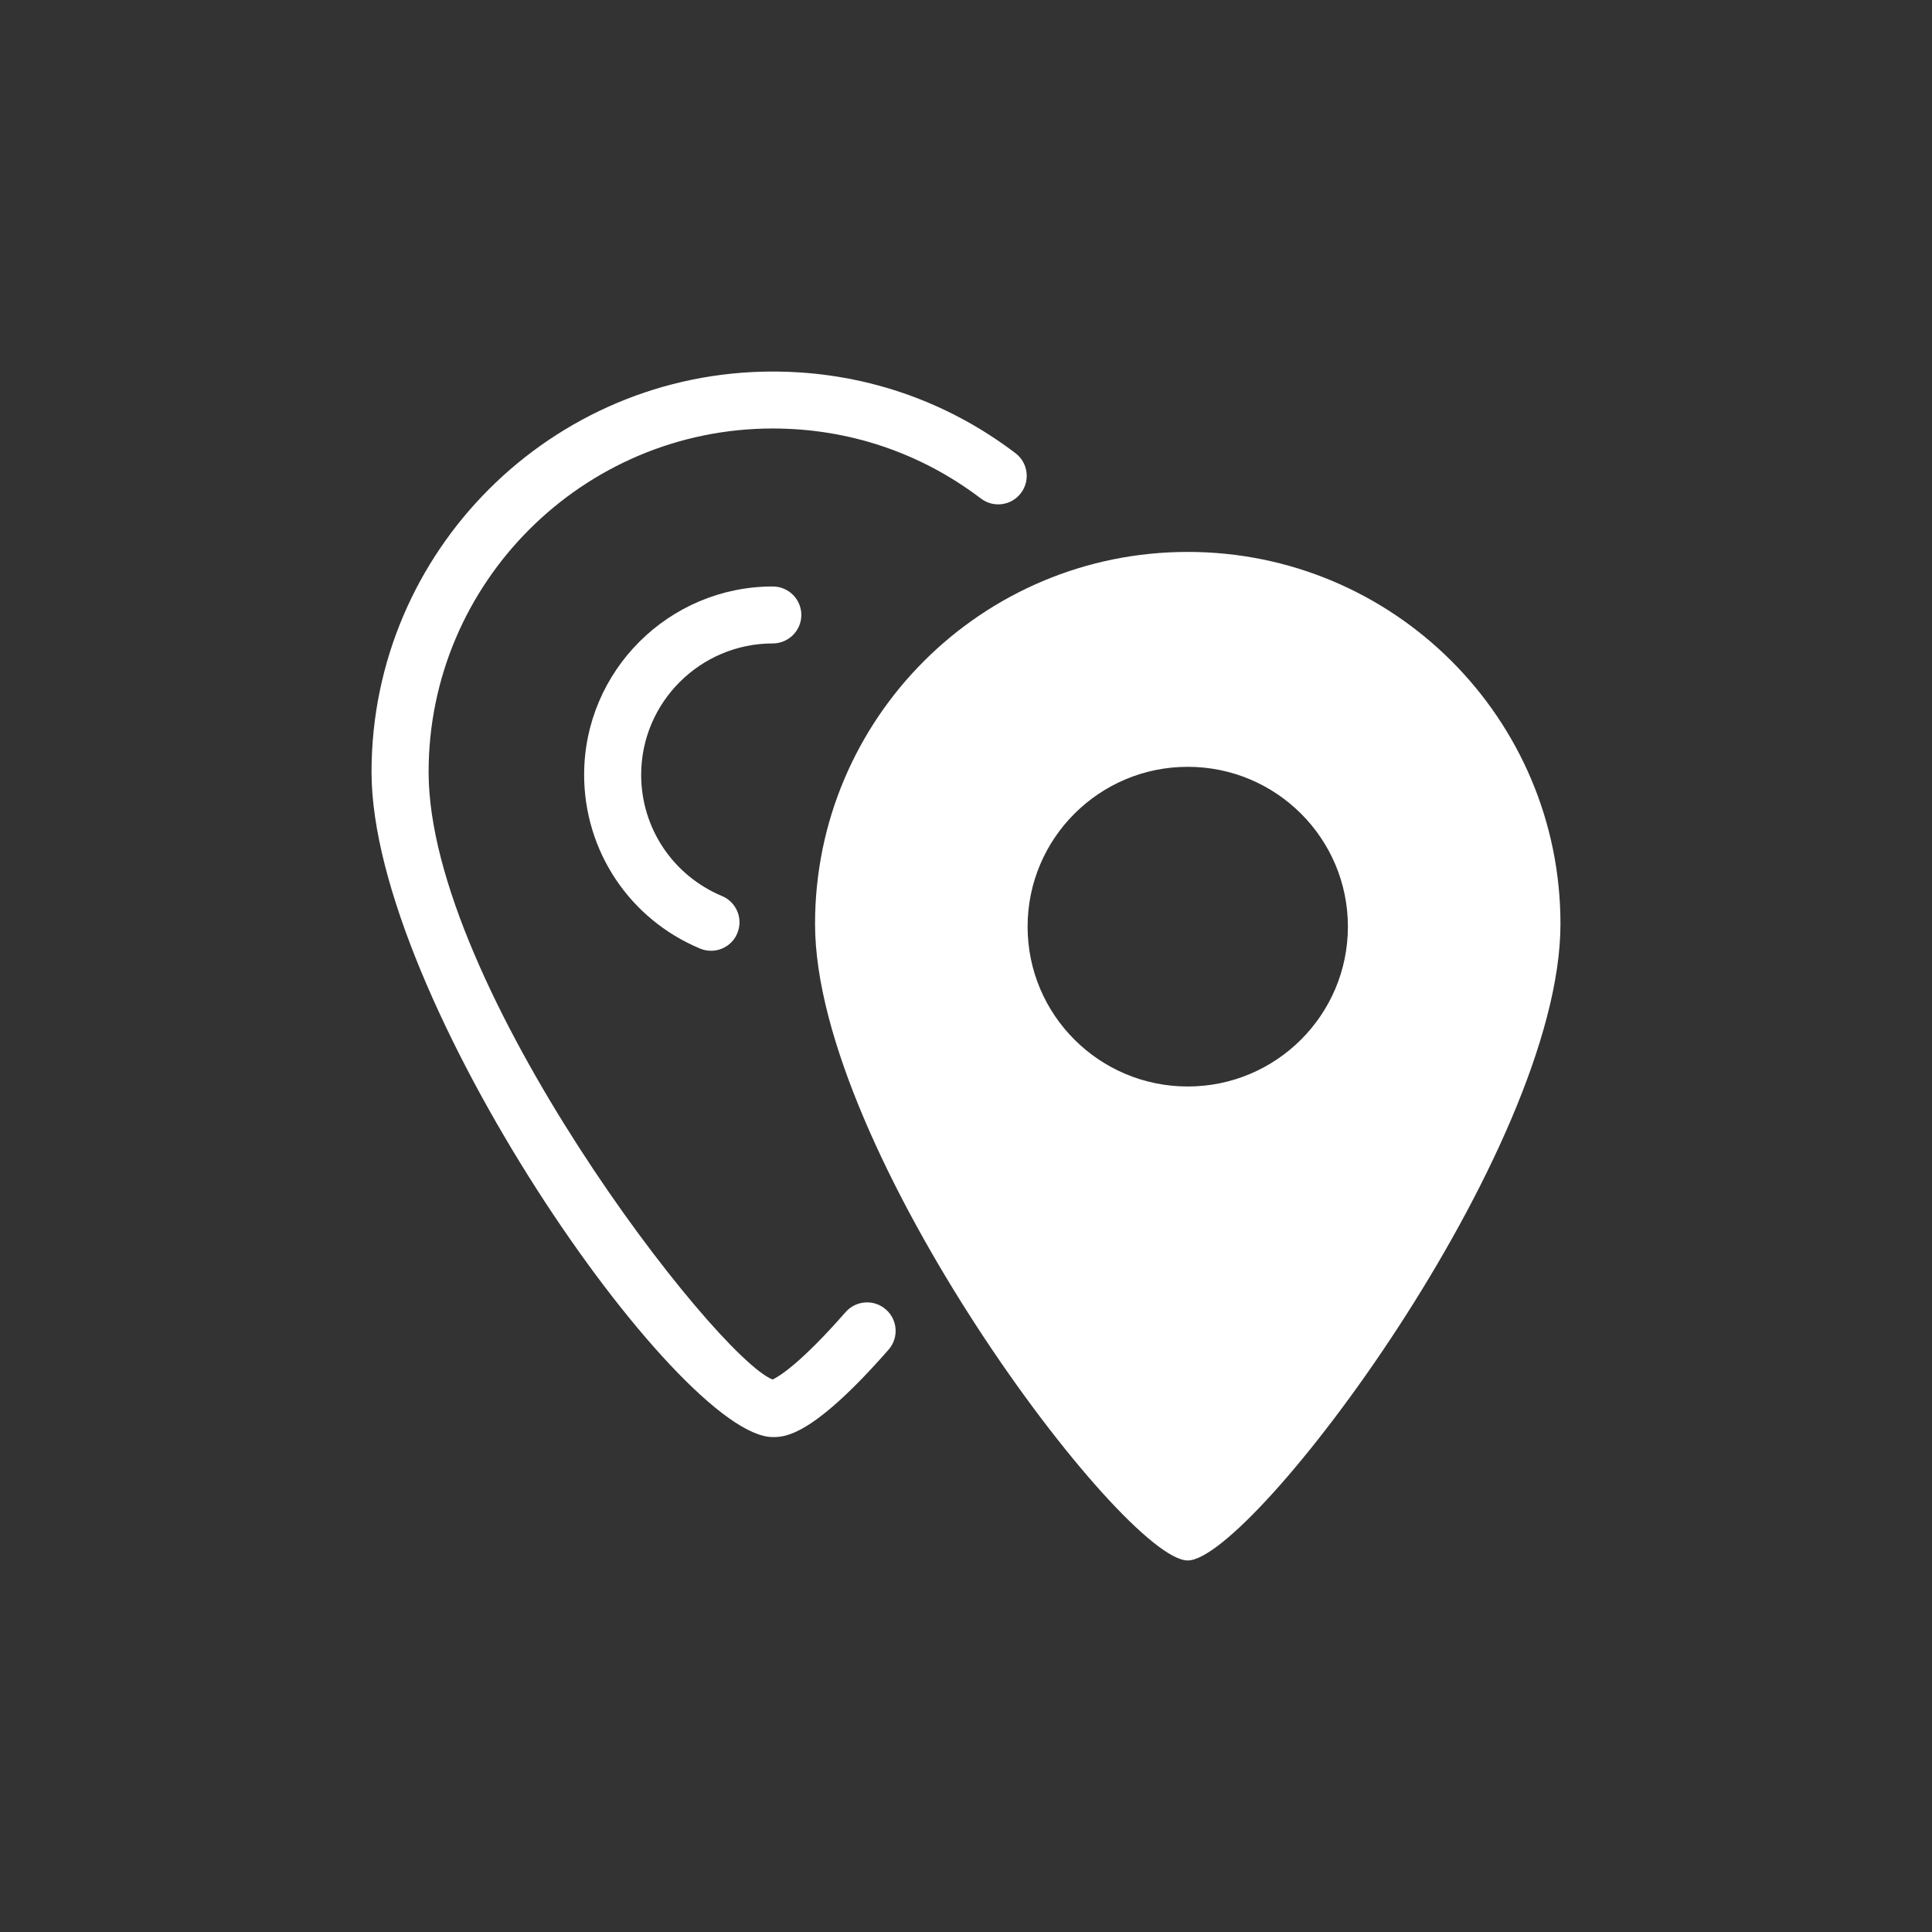
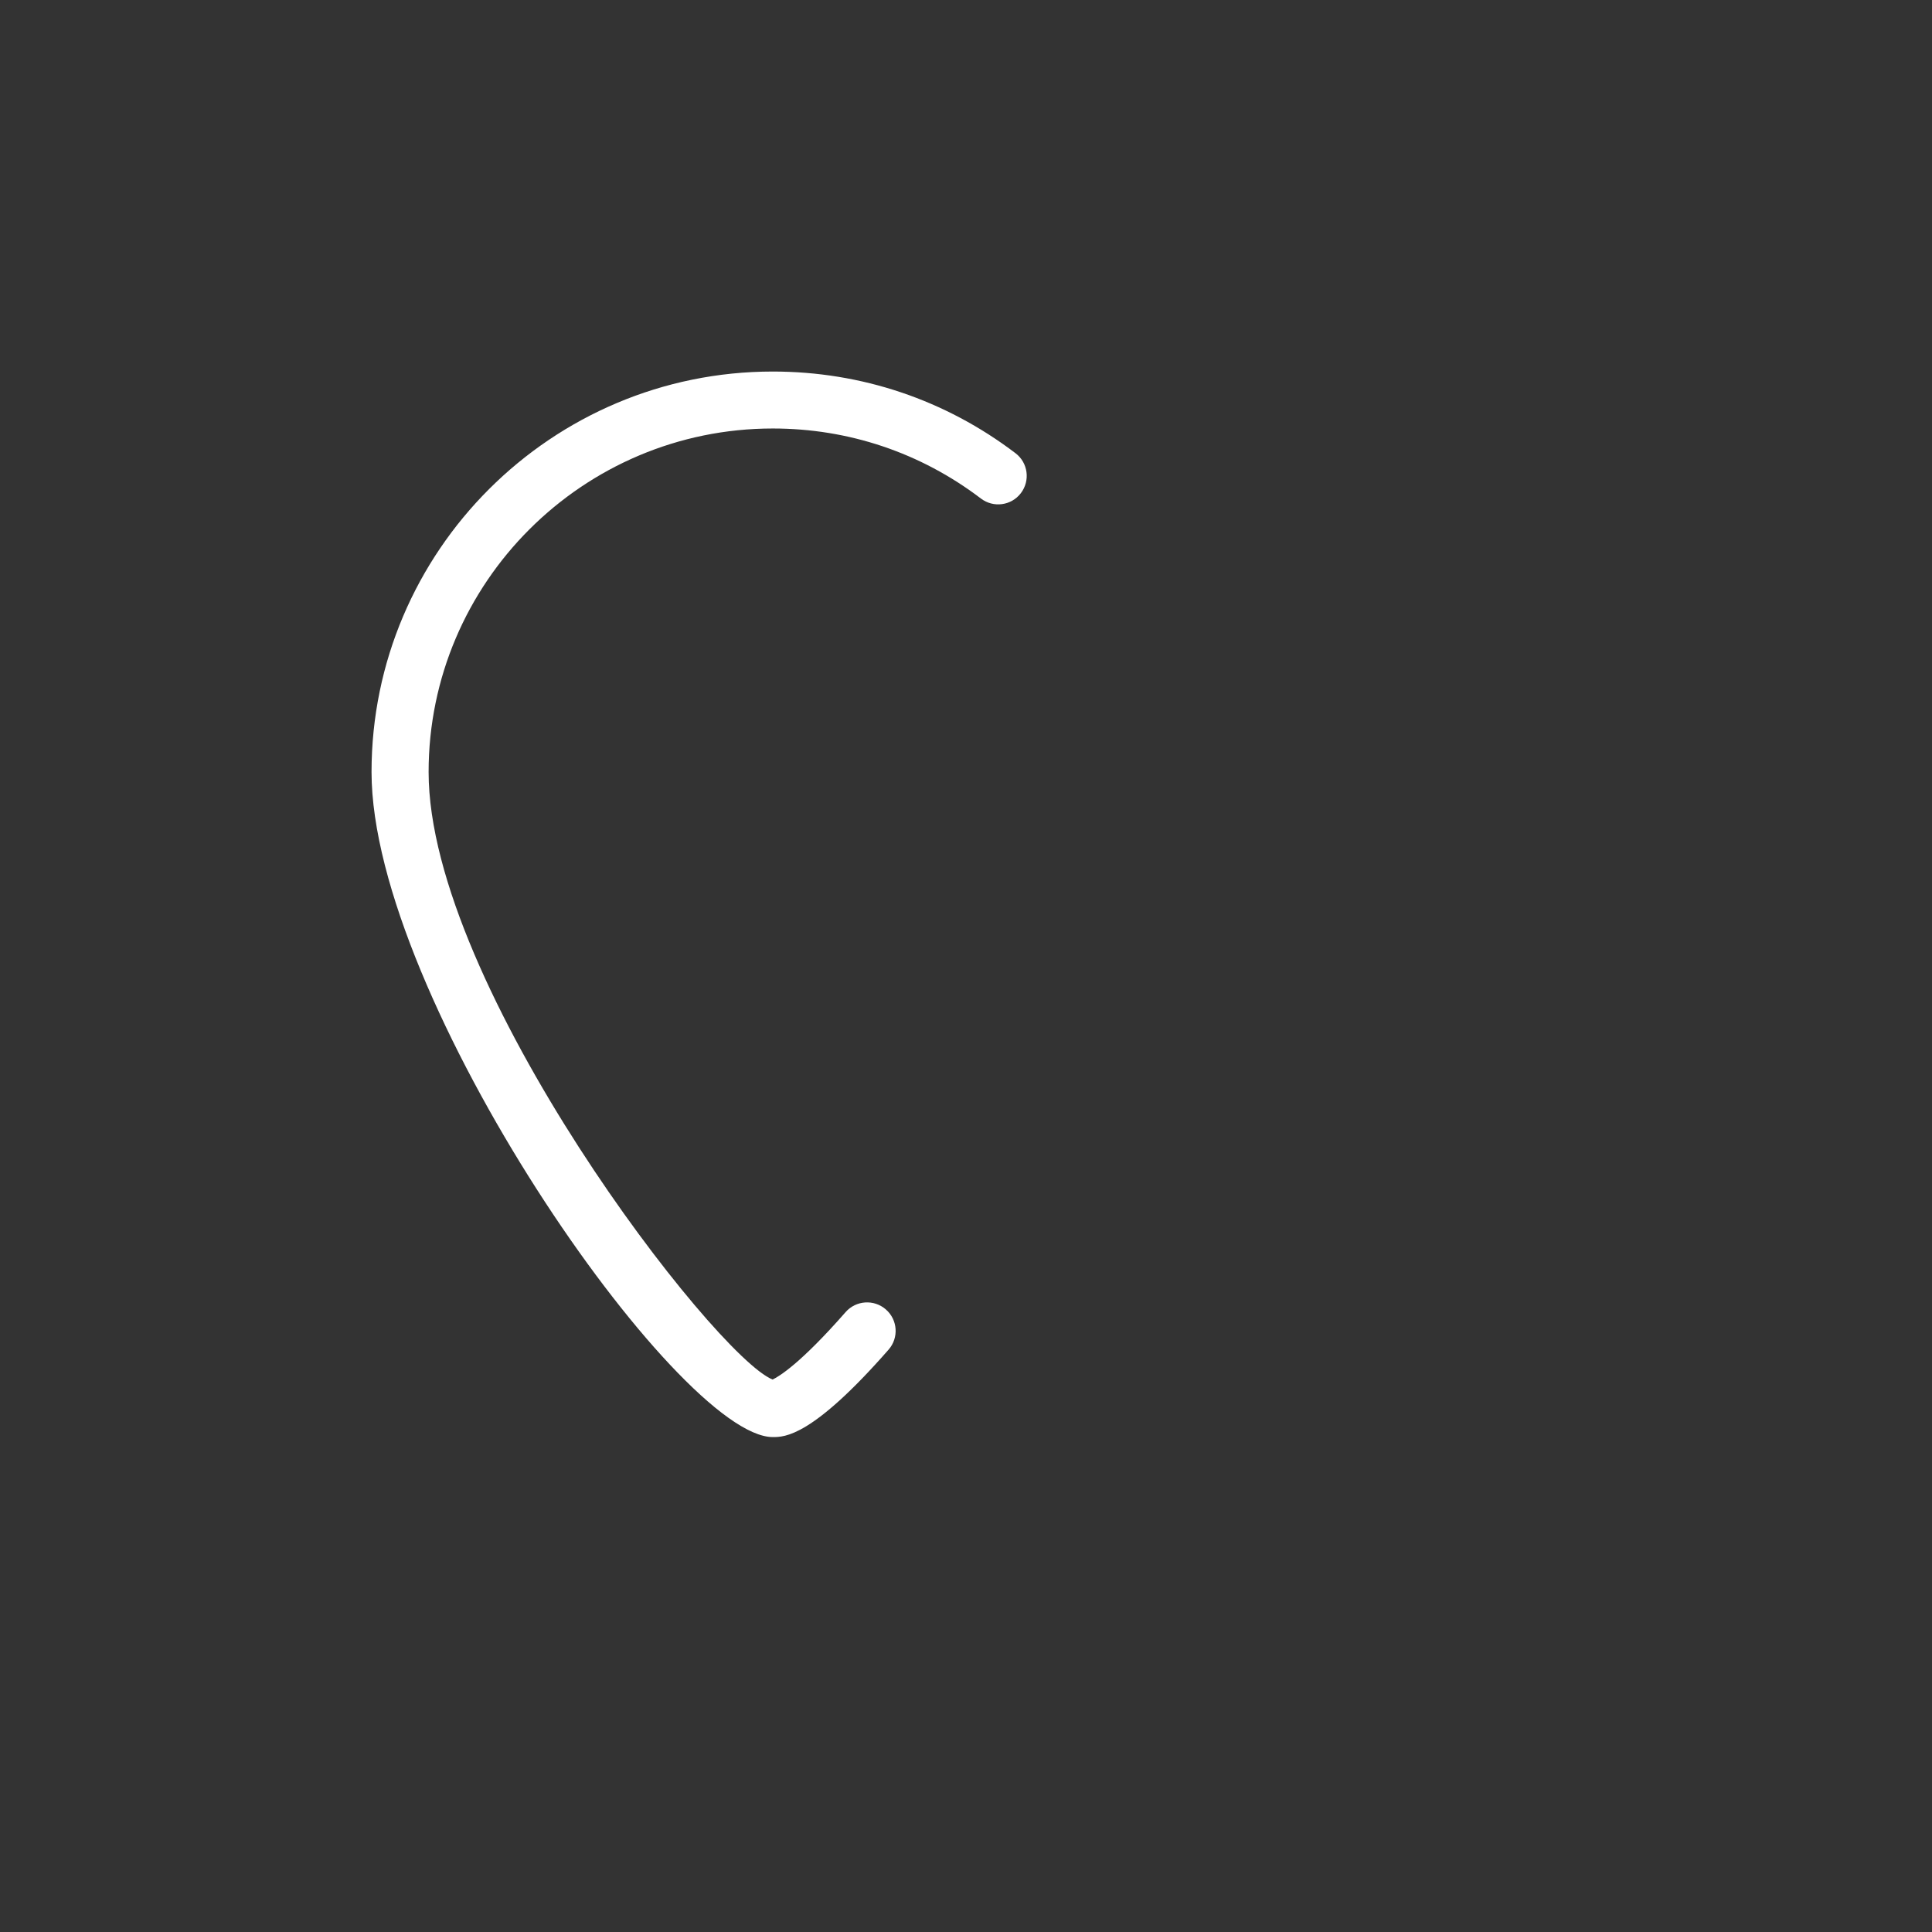
<svg xmlns="http://www.w3.org/2000/svg" width="52" height="52" viewBox="0 0 52 52" fill="none">
  <rect x="0" y="0" width="52" height="52" fill="#333333" stroke="none" />
-   <path d="M31.968 14.855C26.428 14.855 21.937 19.337 21.937 24.867C21.937 30.977 30.241 42 31.968 42C33.696 42 42 30.977 42 24.867C42 19.337 37.509 14.855 31.968 14.855ZM31.968 29.243C29.588 29.243 27.658 27.317 27.658 24.941C27.658 22.565 29.588 20.639 31.968 20.639C34.349 20.639 36.279 22.565 36.279 24.941C36.278 27.317 34.348 29.243 31.968 29.243Z" fill="white" />
  <path d="M20.8 38.679C18.249 38.679 10 26.844 10 20.779C10 14.835 14.845 10 20.8 10C23.182 10 25.441 10.76 27.332 12.198C27.67 12.454 27.734 12.935 27.477 13.273C27.22 13.611 26.738 13.675 26.4 13.417C24.779 12.184 22.841 11.533 20.8 11.533C15.692 11.533 11.536 15.681 11.536 20.779C11.536 26.534 19.239 36.509 20.794 37.13C20.958 37.054 21.538 36.71 22.759 35.316C23.037 34.998 23.523 34.964 23.843 35.244C24.163 35.522 24.196 36.007 23.916 36.326C21.855 38.679 21.117 38.679 20.8 38.679Z" fill="white" />
-   <path d="M19.138 25.59C19.039 25.59 18.938 25.571 18.841 25.53C16.945 24.739 15.722 22.903 15.722 20.853C15.722 18.058 18.001 15.785 20.8 15.785C21.223 15.785 21.568 16.129 21.568 16.552C21.568 16.974 21.223 17.318 20.8 17.318C18.847 17.318 17.257 18.905 17.257 20.854C17.257 22.284 18.111 23.564 19.433 24.117C19.824 24.281 20.008 24.729 19.844 25.119C19.724 25.413 19.438 25.59 19.138 25.59Z" fill="white" />
</svg>